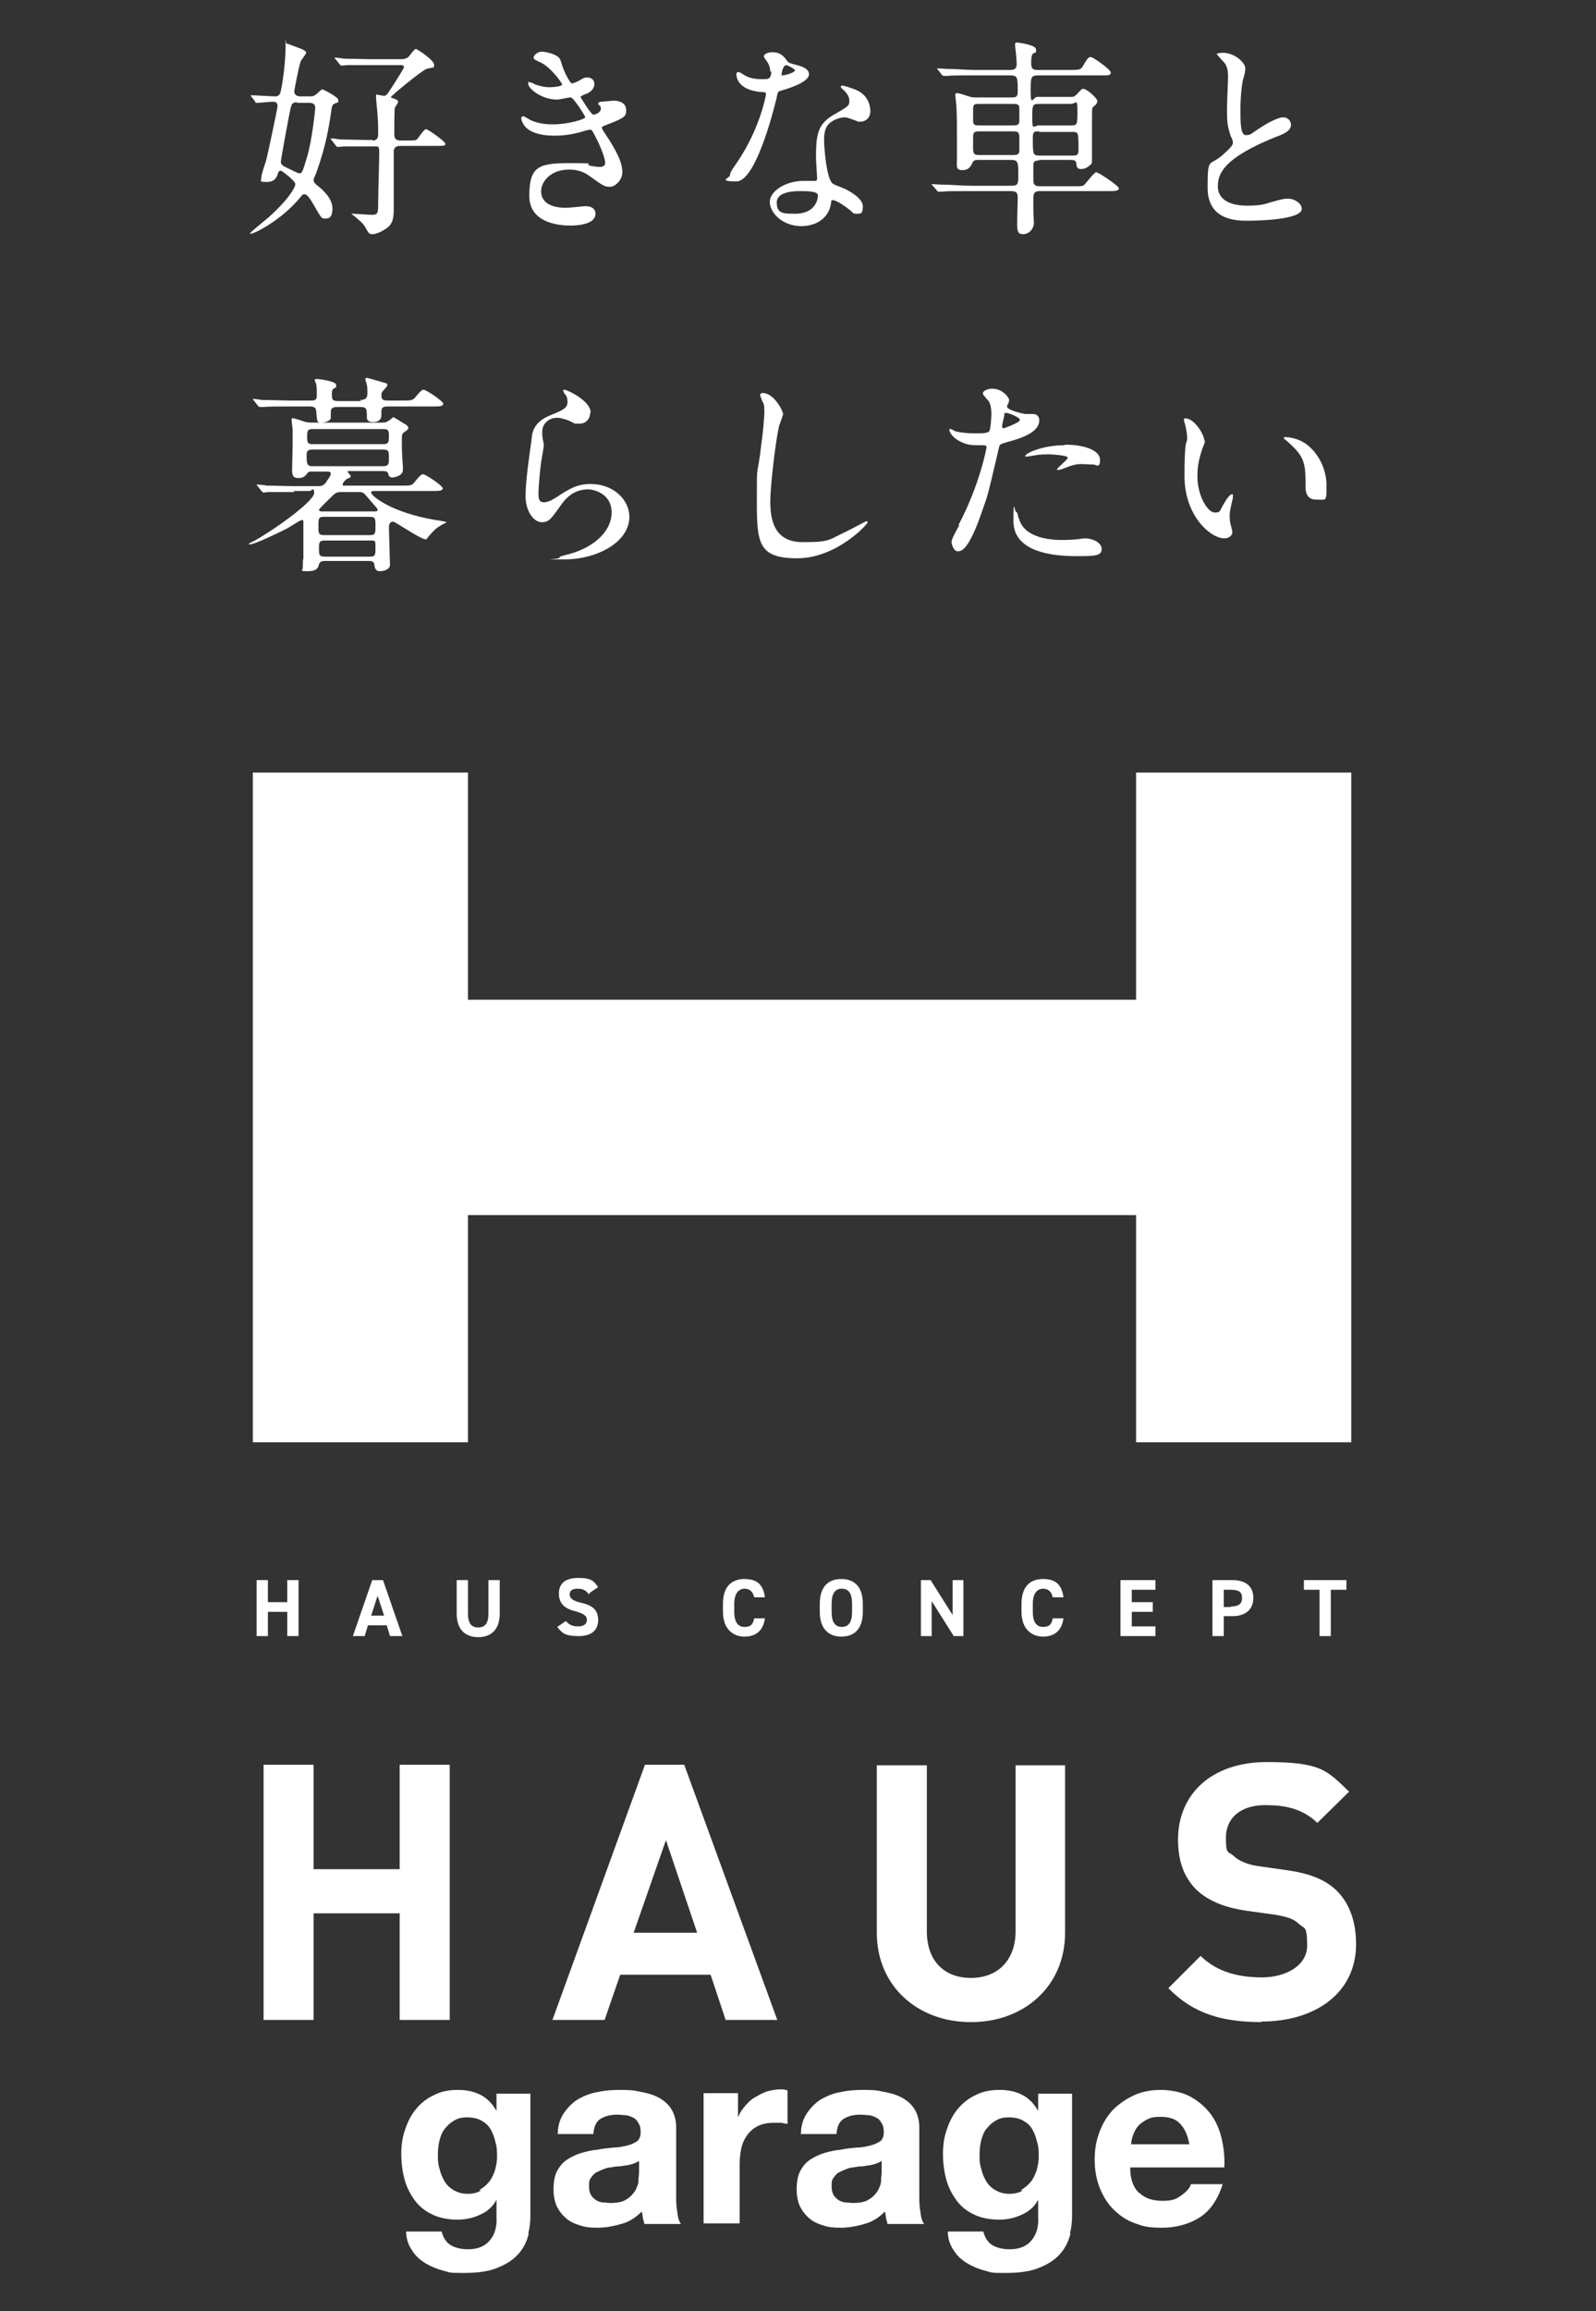
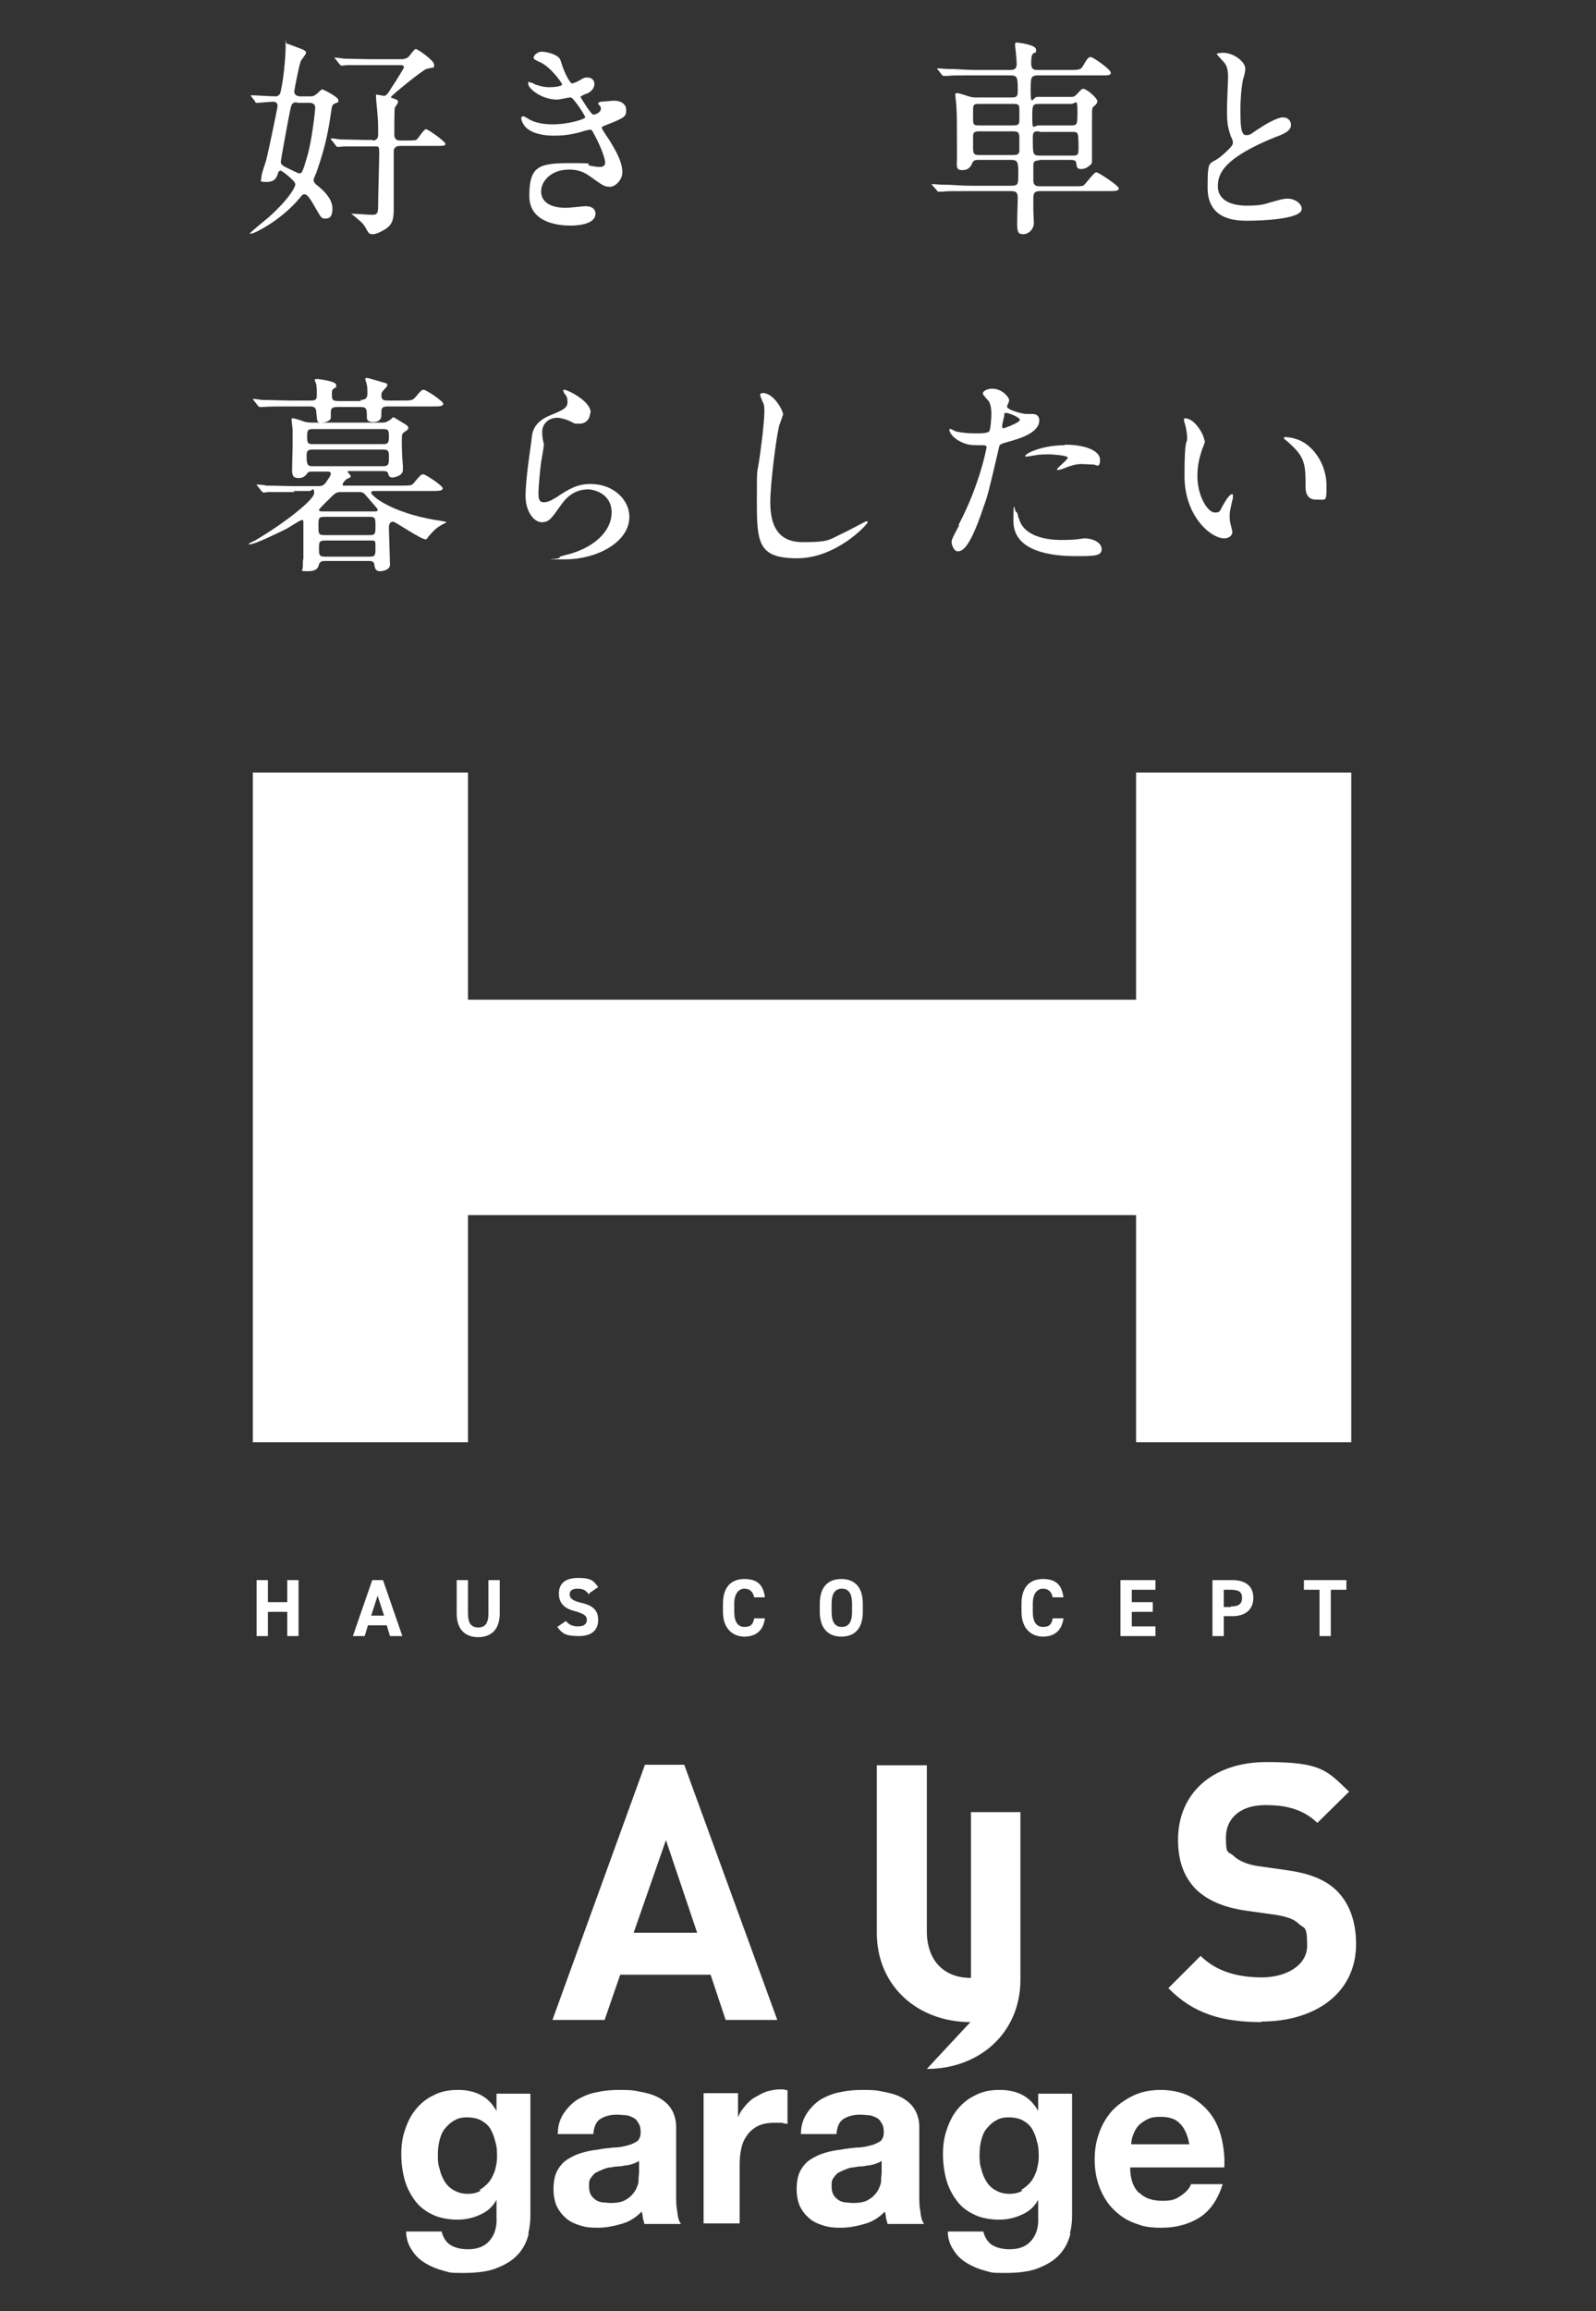
<svg xmlns="http://www.w3.org/2000/svg" id="_レイヤー_1" data-name="レイヤー_1" version="1.1" viewBox="0 0 296.7 429.3">
  <rect x="0" y="0" width="296.7" height="429.3" fill="#333333" stroke="none" />
  <defs>
    <style>
      .st0 {
        fill: #fff;
      }
    </style>
  </defs>
  <g>
    <g>
      <g>
-         <path class="st0" d="M74.3,375.2v-19.8h-16v19.8h-9.3v-47.4h9.3v19.4h16v-19.4h9.3v47.4h-9.3Z" />
        <path class="st0" d="M134.9,375.2l-2.8-8.4h-16.8l-2.9,8.4h-9.7l17.2-47.4h7.3l17.3,47.4h-9.7ZM123.8,341.8l-6,17.2h11.8l-5.8-17.2Z" />
-         <path class="st0" d="M180.4,375.6c-9.7,0-17.4-6.6-17.4-16.6v-31.1h9.3v30.8c0,5.5,3.2,8.7,8.2,8.7s8.3-3.3,8.3-8.7v-30.8h9.2v31.1c0,10-7.7,16.6-17.4,16.6Z" />
+         <path class="st0" d="M180.4,375.6c-9.7,0-17.4-6.6-17.4-16.6v-31.1h9.3v30.8c0,5.5,3.2,8.7,8.2,8.7v-30.8h9.2v31.1c0,10-7.7,16.6-17.4,16.6Z" />
        <path class="st0" d="M234.5,375.6c-7.2,0-12.6-1.5-17.3-6.3l6-6c3,3,7.1,4,11.4,4s8.4-2.1,8.4-5.9-.5-3.1-1.5-4c-.9-.9-2-1.3-4.2-1.7l-5.7-.8c-4.1-.6-7.1-1.9-9.2-3.9-2.3-2.3-3.4-5.3-3.4-9.3,0-8.5,6.3-14.4,16.5-14.4s11.2,1.6,15.3,5.5l-5.9,5.8c-3-2.9-6.6-3.3-9.7-3.3-4.9,0-7.3,2.7-7.3,6s.4,2.5,1.4,3.4c.9.9,2.5,1.6,4.4,1.9l5.6.8c4.3.6,7.1,1.8,9.1,3.7,2.5,2.4,3.7,5.9,3.7,10,0,9.2-7.7,14.4-17.6,14.4Z" />
      </g>
      <g>
        <path class="st0" d="M98.3,414.9c-.3,1.2-.8,2.4-1.7,3.5-.9,1.1-2.1,2-3.8,2.7-1.7.8-3.9,1.1-6.7,1.1s-2.4-.1-3.6-.4c-1.2-.3-2.4-.8-3.4-1.4-1-.6-1.9-1.4-2.5-2.4-.7-1-1.1-2.2-1.1-3.5h6.6c.3,1.2.9,2.1,1.8,2.6.9.5,2,.7,3.1.7,1.9,0,3.2-.6,4.1-1.7.9-1.1,1.3-2.5,1.2-4.3v-3.2h0c-.7,1.3-1.7,2.2-3.1,2.8-1.3.6-2.7.9-4.2.9s-3.4-.3-4.7-1c-1.3-.6-2.4-1.5-3.2-2.6-.8-1.1-1.5-2.4-1.9-3.9-.4-1.5-.6-3.1-.6-4.7s.2-3.1.7-4.5c.5-1.5,1.1-2.7,2-3.8.9-1.1,2-2,3.3-2.6,1.3-.7,2.8-1,4.5-1s3,.3,4.2.9c1.2.6,2.2,1.6,3,3h0v-3.2h6.3v22.7c0,1-.1,2.1-.4,3.3ZM89.1,406.8c.7-.4,1.3-.9,1.8-1.5.5-.6.8-1.3,1.1-2.1.2-.8.4-1.6.4-2.5s0-1.9-.3-2.8c-.2-.9-.5-1.7-.9-2.4-.4-.7-1-1.2-1.7-1.6-.7-.4-1.6-.6-2.7-.6s-1.7.2-2.4.6c-.7.4-1.2.9-1.7,1.5-.5.6-.8,1.4-1,2.2-.2.8-.3,1.7-.3,2.6s0,1.7.3,2.6c.2.9.5,1.6.9,2.3s1,1.3,1.7,1.7c.7.4,1.5.7,2.6.7s1.8-.2,2.5-.6Z" />
        <path class="st0" d="M103.7,396.3c0-1.6.5-2.9,1.2-3.9.7-1,1.6-1.9,2.6-2.5,1.1-.6,2.3-1.1,3.6-1.3,1.3-.3,2.7-.4,4-.4s2.5,0,3.7.3c1.2.2,2.4.5,3.4,1s1.9,1.2,2.5,2.1,1,2.1,1,3.5v12.6c0,1.1,0,2.1.2,3.1.1,1,.3,1.8.7,2.3h-6.8c-.1-.4-.2-.8-.3-1.1,0-.4-.1-.8-.2-1.2-1.1,1.1-2.3,1.9-3.8,2.3-1.4.4-2.9.7-4.4.7s-2.2-.1-3.2-.4c-1-.3-1.9-.7-2.6-1.3s-1.3-1.3-1.8-2.3c-.4-.9-.6-2-.6-3.2s.2-2.5.7-3.4c.5-.9,1.1-1.6,1.9-2.1.8-.5,1.6-.9,2.6-1.2s2-.5,3-.6c1-.2,2-.3,3-.4,1,0,1.8-.2,2.6-.4.8-.2,1.3-.5,1.8-.8.4-.4.6-.9.6-1.6,0-.7-.1-1.3-.4-1.7-.2-.4-.5-.8-.9-1-.4-.2-.8-.4-1.4-.5-.5,0-1.1-.1-1.7-.1-1.3,0-2.3.3-3.1.8s-1.2,1.5-1.3,2.8h-6.7ZM119.1,401.2c-.3.2-.6.4-1.1.6s-.9.3-1.4.4c-.5,0-1,.2-1.5.2-.5,0-1.1.1-1.6.2-.5,0-1,.2-1.5.4-.5.2-.9.4-1.3.6-.4.3-.6.6-.9,1s-.3.9-.3,1.5.1,1.1.3,1.5c.2.4.5.7.9,1s.8.4,1.3.5c.5,0,1,.1,1.5.1,1.3,0,2.3-.2,3-.7.7-.4,1.2-1,1.6-1.6.3-.6.6-1.2.6-1.9,0-.6.1-1.1.1-1.5v-2.5Z" />
        <path class="st0" d="M137.2,388.8v4.5h0c.3-.8.7-1.4,1.3-2.1.5-.6,1.1-1.2,1.8-1.6s1.4-.8,2.2-1.1c.8-.2,1.6-.4,2.4-.4s.9,0,1.5.2v6.2c-.3,0-.7-.1-1.1-.2-.4,0-.9,0-1.3,0-1.2,0-2.3.2-3.1.6-.8.4-1.5,1-2,1.7s-.9,1.5-1.1,2.5c-.2.9-.3,2-.3,3v10.9h-6.7v-24.2h6.3Z" />
        <path class="st0" d="M148.9,396.3c0-1.6.5-2.9,1.2-3.9.7-1,1.6-1.9,2.6-2.5,1.1-.6,2.3-1.1,3.6-1.3,1.3-.3,2.7-.4,4-.4s2.5,0,3.7.3c1.2.2,2.4.5,3.4,1s1.9,1.2,2.5,2.1,1,2.1,1,3.5v12.6c0,1.1,0,2.1.2,3.1.1,1,.3,1.8.7,2.3h-6.8c-.1-.4-.2-.8-.3-1.1,0-.4-.1-.8-.2-1.2-1.1,1.1-2.3,1.9-3.8,2.3-1.4.4-2.9.7-4.4.7s-2.2-.1-3.2-.4c-1-.3-1.9-.7-2.6-1.3s-1.3-1.3-1.8-2.3c-.4-.9-.6-2-.6-3.2s.2-2.5.7-3.4c.5-.9,1.1-1.6,1.9-2.1.8-.5,1.6-.9,2.6-1.2s2-.5,3-.6c1-.2,2-.3,3-.4,1,0,1.8-.2,2.6-.4.8-.2,1.3-.5,1.8-.8.4-.4.6-.9.6-1.6,0-.7-.1-1.3-.4-1.7-.2-.4-.5-.8-.9-1-.4-.2-.8-.4-1.4-.5-.5,0-1.1-.1-1.7-.1-1.3,0-2.3.3-3.1.8s-1.2,1.5-1.3,2.8h-6.7ZM164.2,401.2c-.3.2-.6.4-1.1.6s-.9.3-1.4.4c-.5,0-1,.2-1.5.2-.5,0-1.1.1-1.6.2-.5,0-1,.2-1.5.4-.5.2-.9.4-1.3.6-.4.3-.6.6-.9,1s-.3.9-.3,1.5.1,1.1.3,1.5c.2.4.5.7.9,1s.8.4,1.3.5c.5,0,1,.1,1.5.1,1.3,0,2.3-.2,3-.7.7-.4,1.2-1,1.6-1.6.3-.6.6-1.2.6-1.9,0-.6.1-1.1.1-1.5v-2.5Z" />
        <path class="st0" d="M199,414.9c-.3,1.2-.8,2.4-1.7,3.5-.9,1.1-2.1,2-3.8,2.7-1.7.8-3.9,1.1-6.7,1.1s-2.4-.1-3.6-.4c-1.2-.3-2.4-.8-3.4-1.4-1-.6-1.9-1.4-2.5-2.4-.7-1-1.1-2.2-1.1-3.5h6.6c.3,1.2.9,2.1,1.8,2.6.9.5,2,.7,3.1.7,1.9,0,3.2-.6,4.1-1.7.9-1.1,1.3-2.5,1.2-4.3v-3.2h0c-.7,1.3-1.7,2.2-3.1,2.8-1.3.6-2.7.9-4.2.9s-3.4-.3-4.7-1c-1.3-.6-2.4-1.5-3.2-2.6-.8-1.1-1.5-2.4-1.9-3.9-.4-1.5-.6-3.1-.6-4.7s.2-3.1.7-4.5c.5-1.5,1.1-2.7,2-3.8.9-1.1,2-2,3.3-2.6,1.3-.7,2.8-1,4.5-1s3,.3,4.2.9c1.2.6,2.2,1.6,3,3h0v-3.2h6.3v22.7c0,1-.1,2.1-.4,3.3ZM189.8,406.8c.7-.4,1.3-.9,1.8-1.5.5-.6.8-1.3,1.1-2.1.2-.8.4-1.6.4-2.5s0-1.9-.3-2.8c-.2-.9-.5-1.7-.9-2.4-.4-.7-1-1.2-1.7-1.6-.7-.4-1.6-.6-2.7-.6s-1.7.2-2.4.6c-.7.4-1.2.9-1.7,1.5-.5.6-.8,1.4-1,2.2-.2.8-.3,1.7-.3,2.6s0,1.7.3,2.6c.2.9.5,1.6.9,2.3s1,1.3,1.7,1.7c.7.4,1.5.7,2.6.7s1.8-.2,2.5-.6Z" />
        <path class="st0" d="M211.8,407.3c1,1,2.4,1.5,4.3,1.5s2.5-.3,3.5-1c1-.7,1.6-1.4,1.8-2.1h5.9c-.9,2.9-2.4,5-4.3,6.2-1.9,1.2-4.3,1.9-7,1.9s-3.6-.3-5.2-.9-2.8-1.5-3.9-2.6-1.9-2.5-2.5-4c-.6-1.6-.9-3.3-.9-5.2s.3-3.5.9-5.1c.6-1.6,1.4-2.9,2.5-4.1,1.1-1.1,2.4-2,3.9-2.7,1.5-.7,3.2-1,5-1s3.9.4,5.4,1.2c1.5.8,2.8,1.9,3.8,3.2,1,1.3,1.7,2.9,2.1,4.6.4,1.7.6,3.5.5,5.4h-17.5c0,2.2.6,3.7,1.6,4.7ZM219.4,394.5c-.8-.9-2-1.3-3.6-1.3s-1.9.2-2.6.5c-.7.4-1.3.8-1.7,1.3-.4.5-.7,1.1-.9,1.7-.2.6-.3,1.1-.3,1.6h10.8c-.3-1.7-.9-3-1.7-3.8Z" />
      </g>
    </g>
    <g>
      <rect class="st0" x="47" y="143.5" width="40" height="124.4" />
      <rect class="st0" x="211.2" y="143.5" width="40" height="124.4" />
      <rect class="st0" x="131.2" y="137.6" width="40" height="136.3" transform="translate(-54.5 356.9) rotate(-90)" />
    </g>
    <g>
      <path class="st0" d="M49.8,297.6h3.6v-4.1h2.1v10.4h-2.1v-4.5h-3.6v4.5h-2.1v-10.4h2.1v4.1Z" />
      <path class="st0" d="M65.6,303.9l3.6-10.4h2l3.6,10.4h-2.3l-.6-2h-3.5l-.6,2h-2.3ZM69,300.1h2.4l-1.2-3.7-1.2,3.7Z" />
      <path class="st0" d="M92.9,293.5v6.2c0,3.1-1.7,4.4-4,4.4s-4-1.3-4-4.4v-6.2h2.1v6.2c0,1.8.6,2.6,1.9,2.6s1.9-.8,1.9-2.6v-6.2h2.1Z" />
      <path class="st0" d="M109.5,296.2c-.5-.7-1-1.1-2.1-1.1s-1.5.4-1.5,1.1.7,1.2,2.1,1.5c2.2.5,3.2,1.4,3.2,3.2s-1.1,3-3.6,3-3.1-.5-4-1.7l1.6-1.1c.6.7,1.2,1,2.3,1s1.6-.5,1.6-1.2-.4-1.1-2.1-1.6c-2.1-.5-3.1-1.5-3.1-3.3s1.1-2.9,3.6-2.9,2.9.6,3.7,1.7l-1.6,1.1Z" />
      <path class="st0" d="M140.2,296.7c-.2-1-.8-1.6-1.8-1.6s-1.9.8-1.9,2.8v1.5c0,1.9.7,2.8,1.9,2.8s1.6-.5,1.8-1.6h2c-.3,2.3-1.7,3.4-3.8,3.4s-4-1.4-4-4.6v-1.5c0-3.2,1.6-4.6,4-4.6s3.5,1.1,3.8,3.4h-2Z" />
      <path class="st0" d="M156.4,304c-2.3,0-4-1.4-4-4.6v-1.5c0-3.2,1.6-4.6,4-4.6s4,1.4,4,4.6v1.5c0,3.2-1.6,4.6-4,4.6ZM154.6,299.4c0,2,.7,2.8,1.9,2.8s1.9-.8,1.9-2.8v-1.5c0-2-.7-2.8-1.9-2.8s-1.9.8-1.9,2.8v1.5Z" />
-       <path class="st0" d="M179.1,293.5v10.4h-1.8l-4.1-6.5v6.5h-2v-10.4h1.8l4.1,6.5v-6.5h2Z" />
      <path class="st0" d="M195.7,296.7c-.2-1-.8-1.6-1.8-1.6s-1.9.8-1.9,2.8v1.5c0,1.9.7,2.8,1.9,2.8s1.6-.5,1.8-1.6h2c-.3,2.3-1.7,3.4-3.8,3.4s-4-1.4-4-4.6v-1.5c0-3.2,1.6-4.6,4-4.6s3.5,1.1,3.8,3.4h-2Z" />
      <path class="st0" d="M214.8,293.5v1.8h-4.4v2.3h3.9v1.8h-3.9v2.7h4.4v1.8h-6.5v-10.4h6.5Z" />
      <path class="st0" d="M227.5,300.2v3.7h-2.1v-10.4h3.7c2.4,0,3.9,1.1,3.9,3.3s-1.5,3.4-3.9,3.4h-1.6ZM228.8,298.4c1.5,0,2.1-.5,2.1-1.6s-.6-1.5-2.1-1.5h-1.3v3.2h1.3Z" />
      <path class="st0" d="M250.3,293.5v1.8h-2.9v8.6h-2.1v-8.6h-2.9v-1.8h7.9Z" />
    </g>
  </g>
  <g>
    <path class="st0" d="M46.8,18q-.2-.2-.2-.2c0,0,0-.1.2-.1.6,0,3.7.2,4.4.2s.9-.5,1-1c.5-2.2.9-6.1.9-8.4s0-.4.2-.4,2.7,1,3,1.1c.3.2.6.3.6.6s-.9,1.3-1,1.6c-.3.7-1.2,5.4-1.2,5.6,0,.6.5.9,1.1.9h1.8c.4,0,.7,0,1.2-.4.2-.1.9-.9,1.1-.9s3,1.4,3,2,0,.3-.8.7c-.2.1-.4.3-.5,1.2-.5,3.5-1.1,6.8-2.7,11.3,0,.2-.6,1.3-.6,1.6,0,.5.4.8.5.9,1.3,1,3,2.6,3,4.4s-.7,1.9-1.4,1.9-.7-.2-2-2.4c-.4-.7-1.2-2.1-1.7-2.1s-.4,0-1,.7c-3.4,4.1-8.4,6.6-9,6.6s-.2,0-.2-.1c0-.1,2.9-2.5,3.4-2.9,3.8-3.4,5-5.6,5-6.2s-2.5-2.5-2.7-2.5-.4.1-.5.4c-.2.7-.5,1.7-2.1,1.7s-1-.2-1-.9.8-2.7.9-3.2c.5-2,2.1-9.7,2.1-10,0-.8-.6-.8-.9-.8-.4,0-2.4.2-2.9.2s-.2,0-.4-.3l-.7-.9ZM55.2,19c-.9,0-1,.4-1.2,1.2-.2.8-1.8,9.5-1.8,9.9s.4.7.8.9c.4.2,2.4,1.2,2.6,1.2.5,0,.6,0,1.5-3.1.9-3,1.5-8.7,1.5-9s0-1-1.1-1h-2.3ZM69.2,26.1c.3,0,1.1,0,1.1-1.1s0-2.6-.1-3.4c0-.5-.3-3.1-.3-3.7s0-.3.2-.3,1.1.2,1.3.2c.3,0,.5-.2.8-.6,2.1-3.2,2.9-4.6,2.9-4.7,0-.4-.4-.4-.6-.4h-5.2c-1.6,0-4.3,0-4.8,0-.1,0-.9.1-1,.1s-.2-.1-.4-.3l-.7-.9q-.2-.2-.2-.2c0-.1,0-.1.2-.1.2,0,1.4.2,1.7.2,1.1,0,3.6.1,5.4.1h5.1c.9,0,1.3-.4,1.4-.5.2-.2,1-1.4,1.3-1.4s3.4,2.1,3.4,2.9,0,.4-1.4.8c-.9.3-6.6,5-6.6,5.2s0,.2.2.2c.9.3,1.1.4,1.1.7s-.5.9-.6,1.1c-.1.4-.1,4.4-.1,4.9,0,1.2.7,1.2,1.3,1.2h.9c1.6,0,1.8,0,2.1-.3.2-.2,1.2-1.8,1.6-1.8s3.6,2.3,3.6,2.7-.2.4-2.1.4h-6.2c-.4,0-1.1,0-1.3.8,0,.2,0,3.4,0,3.9,0,1,0,5.6,0,6.6,0,1.6,0,3-1.2,3.9-.8.6-2,1.2-2.7,1.2s-.7-.2-1-.6c-.6-1.1-.8-1.4-1.9-2.3-.2-.2-1.1-.9-1.1-.9,0,0,.2,0,.3,0,.4,0,3,.2,3.6.2,1.1,0,1.1-.5,1.1-2.1s.2-7.8.2-9.3-.1-1.3-1.2-1.3h-.9c-3,0-3.9,0-4.5,0-.1,0-1,.1-1.1.1s-.3-.1-.4-.3l-.7-.9c-.1-.1-.2-.2-.2-.3,0,0,.1-.1.2-.1.2,0,1.4.2,1.7.2.5,0,3.8.1,5.2.1h.7Z" />
    <path class="st0" d="M104.3,11.5c.7,2.4,1.8,4,2,4s.8-.2,1.5-.6c.8-.5.9-.5,1.4-.5.8,0,1.3.5,1.3,1.2s-.5,1.5-1.7,1.9c-.1,0-.9.4-.9.5.3.5,2,3.3,2.4,3.3s1.4-.4,1.4-1.1-.5-.7-.5-.9c0-.3.4-.4.5-.4,1.4-.1,2.2-.2,2.4-.2,1.3,0,2.3.6,2.3,1.7s0,1.4-3.4,2.7c-1,.4-1.1.4-1.1.6s0,.3,1.3,2.2c1.9,3,2.5,4.7,2.5,6.1s-1.3,2.7-2.3,2.7-1.3-.2-3.8-2c-1.5-1.1-2.9-1.2-3.8-1.2-3.5,0-5.2,2.3-5.2,4,0,2.9,3.4,3.1,4.5,3.1s3.2-.3,3.8-.3,1.8.2,1.8,1.4c0,2.2-4.1,2.2-4.6,2.2-1.1,0-7.7,0-7.7-5.5s1.7-6.1,7.6-6.1,2.2.2,3.8.5c1.1.2,1.4.2,1.7.2.6,0,1-.2,1-.8s-.6-2.5-1.8-4.8c-.6-1.1-.6-1.3-1-1.3s-1.7.4-2,.5c-1.6.4-2.9.6-4.7.6s-3.9-.3-5.2-1.5c-.6-.6-.9-1.4-.9-1.7s.2-.4.4-.4,1.1.6,1.3.7c1.3.6,2.7.8,4.1.8,3.1,0,6.1-1,6.1-1.3s-2.2-3.7-2.7-3.7-2.1.4-2.5.4c-3,0-5.4-2.1-5.4-2.9s0-.3.3-.3.9.3,1,.4c1.3.4,1.8.5,2.7.5s2.3-.2,2.3-.5-2.1-3.2-4-4.1c-1.1-.5-1.3-.6-1.3-.9,0-.4.7-1.1,1.5-1.1s3.2.5,3.5,1.6Z" />
-     <path class="st0" d="M143.2,13.3c0-.6-.2-1.2-.5-1.7-.1-.2-.7-.9-.7-1.1,0-.5.8-.8,1.6-.8,1.6,0,2.2.9,2.8,1.7.2.3.6.4,1.8.7.7.2,2.2.6,2.2,1.7s-2.2,2.2-5.4,3.1c-.4.1-.4.2-.7,1.6-.5,2-3.8,15.2-7.4,15.2s-1.2-.7-1.2-1.1.1-.7,1.3-2.4c4.3-6.3,5.4-12.5,5.4-12.7,0-.4-.3-.4-.9-.4-4.6-.4-4.6-3.1-4.6-3.2,0-.2,0-.5.3-.5s.3,0,1.1.5c.4.3,1.5.8,3,.8s1.4,0,1.7-.2.4-.9.4-1.2ZM154.5,37.7c-.5,3.4-3.5,4.3-5.5,4.3-3.7,0-5.9-2.6-5.9-4.5s2.8-3.9,6.3-3.9,1.8,0,2,0,.5,0,.5-.4c0-.6-.2-3.2-.2-3.8,0-4.3.2-6.4,3.5-8.2,2.4-1.4,2.7-1.5,2.7-2.5s-.9-1.8-1.1-2c-.4-.3-.5-.5-.5-.6s.1-.2.3-.2c.3,0,1.5.4,2.3.7,2.7,1,2.9,3.4,2.9,4,0,1.5-1.1,2-1.8,2s-.5,0-.9-.2c-1.5-.5-1.6-.6-2.1-.6-.9,0-2.2.5-2.9,1.2-.9.9-.9,2.3-.9,3.2s.4,7,1.6,7.9c.4.3,2.2.9,2.5,1.1.8.4,3.1,1.7,3.1,3.1s-.3,1.4-1.1,1.4-.6-.1-1.2-.6c-1.1-.9-2.9-2.1-3.4-1.9-.2,0-.2.2-.2.6ZM148.8,35.5c-.9,0-4.4,0-4.4,2.1s1.2,2.1,3.5,2.1c3.8,0,4.3-3,4.1-3.6-.2-.6-2.3-.6-3.2-.6ZM147.8,13.1c0-.3-1.4-1-1.6-1-.7,0-.9,1.6-.9,1.7s0,.2,0,.2c.1.1,2.5-.4,2.5-1Z" />
    <path class="st0" d="M193.3,29.8c-.8,0-1.2.1-1.2.9v2.8c0,1.1.7,1.1,1.4,1.1h6c1.6,0,1.8,0,2.1-.3.4-.4,1.8-2.3,2.2-2.3s4.2,2.5,4.2,3-.8.5-2.1.5h-12.4c-.7,0-1.4,0-1.4,1.2v2.4c0,.4.1,1.9.1,2.3,0,1.1-.9,2.1-2,2.1s-1.1-.7-1.1-2.2.1-3.9.1-4.6c0-1.2-.6-1.2-1.5-1.2h-7.4c-3.4,0-4.6,0-4.9.1-.2,0-.7,0-.9,0s-.2,0-.3-.2l-.8-.9c-.2-.2-.2-.2-.2-.3,0,0,0,0,.2,0,.2,0,1.4.1,1.7.1,1.9,0,3.5.2,5.4.2h7.3c1.5,0,1.5-.2,1.5-2.2s0-2.6-1.3-2.6h-5.9c-.6,0-1.1,0-1.3.5-.3.6-.6,1.4-1.9,1.4s-1-.8-1-2.4c0-6.7,0-7.5-.1-9.4,0-.3-.2-1.8-.2-2.1s0-.4.3-.4c.5,0,1.5.4,2.2.6.6.2.9.2,1.4.2h6.5c.7,0,1.2,0,1.2-1,0-2.8,0-3.1-1.5-3.1h-6.4c-3.4,0-4.6,0-5,.1-.1,0-.7,0-.8,0s-.2,0-.4-.2l-.7-.9q-.2-.2-.2-.3c0,0,0,0,.1,0,.3,0,1.5.1,1.7.1,1.9,0,3.5.2,5.4.2h6.2c.7,0,1.4,0,1.4-1.1s-.3-3.4-.3-3.5c0-.4.1-.5.2-.5.4,0,3.7.4,3.7,1.3s0,.3-.6.8c-.3.3-.3,1.3-.3,1.8,0,1.2.6,1.2,1.4,1.2h5.7c1.6,0,2.1,0,2.5-.7.9-1.6,1.1-1.7,1.5-1.7s3.7,2.3,3.7,2.9-.8.5-2.1.5h-11.3c-1.5,0-1.5.3-1.5,3.1s.5.9,1.2.9h6.3c.4,0,.6,0,1.1-.5.8-.9.9-1,1.2-1,.6,0,2.6,1.7,2.6,2.3s-.8,1-.9,1.2c-.1.5-.1.6-.1,3.3s0,5.3,0,6.2,0,.9-.4,1.2c-.5.5-1.1.7-1.6.7-.8,0-.8-.4-.9-.9,0-.8-.5-.8-1.4-.8h-5.7ZM182.1,19.3c-.8,0-1.2,0-1.2.9v2.2c0,.9.4.9,1.2.9h6.1c.8,0,1.3,0,1.3-.9v-2.2c0-.9-.4-.9-1.3-.9h-6.1ZM182.2,24.4c-.7,0-1.2,0-1.3.7,0,.2,0,2.1,0,2.5,0,1.2.4,1.2,1.4,1.2h5.9c.7,0,1.2,0,1.3-.7,0-.2,0-2.1,0-2.5,0-1.2-.4-1.2-1.4-1.2h-5.9ZM193.1,19.3c-1.2,0-1.2.3-1.2,2.7s.3,1.3,1.2,1.3h6c1.2,0,1.2-.2,1.2-2.7s-.3-1.3-1.2-1.3h-6ZM193.2,24.4c-.9,0-1.2,0-1.2,1.2s0,2.6.2,2.9c.2.4.6.4,1.1.4h6c.9,0,1.2,0,1.2-1.2s0-2.6-.2-2.9c-.2-.3-.5-.3-1.1-.3h-6Z" />
    <path class="st0" d="M227.5,28.6c1.2-1.1,1.7-1.6,1.7-2.1s-.3-1-.4-1.2c-.5-1.5-.7-2.4-.7-4.6s.2-5.4.2-6.4c0-2-.5-2.5-1.2-3.2-.8-.9-.9-1-.9-1.1s.9-.2,1.1-.2c2.2,0,4.2,1.8,4.2,2.9s-.5,2.1-.5,2.5c-.2,1.1-.4,2.9-.4,5.2s0,4.7,1,4.7.8-.2,2.9-1.5c.4-.3,2.9-1.8,4-1.8s1.5.8,1.5,1.4c0,1.2-1.6,1.8-3,2.3-9.3,3.8-10.6,6.6-10.6,9.1s2.3,3.6,5.4,3.6,3.5-.4,4.7-.7c1.8-.5,2.2-.6,2.9-.6,1.3,0,2.6.9,2.6,1.9,0,2-8,2.2-10,2.2s-7.5,0-7.5-6.1.3-3.8,3-6.3Z" />
    <path class="st0" d="M54.8,91.4c-3.4,0-4.6,0-5,0-.1,0-.7.1-.8.1s-.2-.1-.4-.3l-.7-.9c-.2-.2-.2-.2-.2-.2,0,0,0-.1.1-.1.3,0,1.5.1,1.7.2,1.9,0,3.5.1,5.4.1h4.1c.6,0,1.1,0,1.6-.7.1-.2.9-1.2.9-1.6s-.4-.4-.7-.4h-2.8c-.5,0-.7,0-1,.5-.4.5-.9.7-1.5.7-1.1,0-1.2-.6-1.2-1.6s.1-3.8.1-4.4,0-2.7,0-2.9c0-.3-.2-1.7-.2-2s.1-.2.3-.2c.3,0,1.8.5,2,.6.7.2,1.1.2,1.7.2h12.7c.5,0,.9,0,1.4-.4.2,0,.7-.6.8-.6.2,0,2,1.2,2.4,1.4.2.2.4.3.4.5,0,.4-.2.5-.8.9-.4.3-.4.5-.4,2s.1,3.2.2,4.2c0,.2,0,.6,0,.8,0,1.2-1.9,1.4-1.9,1.4-.6,0-.7-.3-.8-.6-.1-.5-.4-.6-1-.6h-6.2c-.2,0-.4,0-.4.1s.6.7.6.8c0,.2,0,.3-.6.5-.4.2-.9.8-.9,1.1s.3.2.5.2h10.4c1.8,0,2,0,2.5-.7,1.1-1.3,1.2-1.4,1.6-1.4s3.6,2.1,3.6,2.6-.8.5-2.1.5h-10.6c-.3,0-.6,0-.6.3,0,.6,3.7,3.7,12,5.1.2,0,2,.3,2,.4s-.8.4-.9.5c-1.2.7-1.3.9-2.4,2.1,0,0-.4.6-.5.6-1,0-5.7-3.3-6.1-3.3-.8,0-.8.8-.8,1.2s.2,6.6.2,6.8c0,.9-1.2,1.2-1.9,1.2s-.9-.5-1-1.1c0-.8-.7-.8-1-.8h-8.2c-.3,0-.9,0-1.1.6-.1.5-.3,1.3-2,1.3s-1,0-1-.9,0-1.2.1-1.4c0-1.3,0-2.9,0-4.1v-2.8c0-.2,0-.3-.3-.3s-2.4,1.4-2.8,1.6c-1.4.7-5.9,2.9-6.8,2.9s-.2,0-.2-.1.7-.4,1.1-.6c5-2.9,11-7.5,11-8.8s-.5-.4-.8-.4h-3.1ZM66.9,74.3c1.1,0,1.4-.4,1.4-1.2s0-1.2-.1-1.6c0-.2-.3-.9-.3-1.1s.3-.2.4-.2,3.2.9,3.5,1c.2,0,.2.2.2.4s-.4.5-.6.8c-.4.4-.5.5-.5,1.1,0,.9.6.9,1.3.9h2.5c1.7,0,2,0,2.5-.6,1.1-1.3,1.2-1.4,1.6-1.4s3.6,2.1,3.6,2.6-.8.5-2.1.5h-8.2c-.7,0-1.2.1-1.2.9s0,1.1-.1,1.3c-.3.5-.7.7-1.5.7s-1.1-.4-1.1-.8c0-1.7,0-2-1.3-2h-4.1c-.6,0-1.3,0-1.3.9v1.2c-.3.7-1.4.8-1.8.8-.8,0-.7-.1-.9-1.9,0-1-.5-1.1-1.3-1.1h-4.4c-.9,0-3.3,0-4.3.1,0,0-.5,0-.5,0-.2,0-.2-.1-.4-.3l-.7-.9c-.2-.2-.2-.2-.2-.2,0,0,0-.1.2-.1.3,0,1.4.2,1.7.2,1.9,0,3.5.1,5.4.1h3.4c.7,0,1.2,0,1.2-.9s0-1.2-.1-2.1c0-.1-.3-.7-.3-.8,0-.2.3-.2.4-.2.4,0,3.6.4,3.6,1.1s0,.3-.6.8c-.2.2-.2.6-.2.9,0,1.1.1,1.3,1.4,1.3h4.1ZM58.2,79.7c-1,0-1.1.2-1.1,1.4s.1,1.4,1.1,1.4h13c.9,0,1.1-.2,1.1-1.4s-.1-1.4-1.1-1.4h-13ZM71.2,86.6c1.1,0,1.1-.5,1.1-1.6s0-1.5-1.1-1.5h-13.1c-1.1,0-1.1.5-1.1,1.3,0,1.5.2,1.8,1.1,1.8h13.1ZM60.3,96c-1.1,0-1.1.3-1.1,1.7s0,1.7,1.1,1.7h8.4c1.1,0,1.1-.3,1.1-1.7s0-1.7-1.1-1.7h-8.4ZM68.7,103.4c1.1,0,1.1-.3,1.1-1.7s0-1.3-1.1-1.3h-8.3c-1.1,0-1.1.4-1.1,1.5s0,1.5,1.1,1.5h8.3ZM69.4,95c.6,0,.8,0,.8-.3s-.7-.9-.9-1.2c-.3-.3-1.5-1.8-1.7-1.9-.3-.2-.5-.2-.9-.2h-3.3c-.5,0-.9,0-1.6.7-.3.3-2.5,2.4-2.5,2.6,0,.3.4.3.6.3h9.4Z" />
    <path class="st0" d="M109.7,76.8c0,.8-.6,1.9-2,1.9s-.5,0-2.3-.7c-.6-.2-1.3-.4-1.8-.4-1.6,0-2.8,1.1-2.8,2.6s.3,2,.3,2.4-.4,2.7-.5,3.2c-.2,1.4-.5,4.8-.5,5.7s0,1.8,1,1.8,1.9-.7,2.3-.9c2.4-1.6,3.9-2.5,6.4-2.5,4.2,0,7.2,2.9,7.2,6.1,0,4.8-6.2,7.9-11.9,7.9s-1.1,0-1.1-.3.9-.4,1.1-.5c4.9-1.1,8.6-4.2,8.6-7.9s-3.6-4.3-4.3-4.3c-1.4,0-3.4.4-5.1,2.9-1.8,2.5-2.2,3.2-3.6,3.2s-3-1.9-3-4.9.9-8.8,1.1-10.3c.1-1.4.3-3.4,3.6-4.7,2.2-.9,3.1-1.3,3.1-2.4s-.3-1.2-.7-1.8c0-.2-.2-.4,0-.5.3-.2,5,2,5,4.2Z" />
    <path class="st0" d="M145.5,77.1c0,.4-.7,1.9-.7,2.2-.5,2-1.6,10.6-1.6,13.9s.7,7.5,6,7.5,4.7-.4,8.2-2c.6-.3,3.6-1.9,3.7-1.9s.2.1.2.2c0,.4-5.8,6.7-13.1,6.7s-7.5-2.9-7.5-10.8,0-3.2.9-10.9c.2-1.3.5-4.5.5-5.6s-.1-1.4-.4-1.9c0-.1-.4-1-.4-1.1,0-.3.3-.4.5-.4,2,0,3.8,3.2,3.8,4.1Z" />
    <path class="st0" d="M178.2,97.5c4-7.6,5.2-14.3,5.2-14.4,0-.4-.2-.4-1.4-.4s-2.2,0-3.5-.7c-1.3-.6-2-1.7-2-2.1s.1-.2.2-.2c.2,0,.7.3.9.4.6.2,2.2.4,3.5.4s2.5,0,2.8-.4.4-2.9.4-3.2,0-1.6-.5-2.4c-.2-.2-1.1-1.2-1.1-1.4,0-.4.7-.9,1.8-.9,1.8,0,3.1,1.6,3.1,2.1s-.4,1-.4,1.2c0,.7,3.1,1.4,3.5,1.4s1,0,1.2,0c.3,0,1.3,0,1.3,1.2,0,2.2-3.3,3.3-5.9,4-1.3.4-1.5.4-1.6,1.1-2,8.5-2,8.6-2.9,11.1-2.7,8.1-4.1,8.1-4.8,8.1s-1.1-1.3-1.1-1.7.2-.9,1.4-3.1ZM186.4,79.6c.2,0,3.2-1.1,3.2-1.6s-2.1-1.3-2.5-1.3-.4,0-.4.5c-.2.8-.2.9-.4,1.8,0,.3,0,.5.2.5ZM189.4,96.2c.8,3.4,5,4.1,8,4.1s3.6-.3,4.3-.3c1.3,0,3.1.7,3.1,2s-1.4,1.3-4.8,1.3c-6.3,0-11.6-1.6-11.6-6.5s.2-1.7.5-1.7.4,1,.4,1.1ZM198,82.6c3.7,0,6.5,1.1,6.5,2.8s-.8.9-1.1.9-1.9-.1-2.2-.1c-.7,0-1.3,0-2.9.6-1,.4-1.4.5-1.6.5s-.2,0-.2-.1c0-.3,2-1.8,2-2.2s-2.8-.6-3.4-.6c-.9,0-1.9,0-2.8.2-.2,0-1.1.2-1.3.2s-.3,0-.4,0c-.3-.5,3.1-2.1,7.3-2.1Z" />
    <path class="st0" d="M224,81.8c0,.3,0,.4-.5,1.6-.5,1.5-.9,3-.9,5,0,3.9,2,6.8,3.2,6.8s.8-.2,2-2.1c.2-.4.9-1.3,1.2-1.3s.2.2.2.3,0,.7-.1.8c-.4,1.8-.5,2.1-.5,3s.1,1.2.2,1.6c.1.4.3,1.1.3,1.3,0,.8-.8,1.2-1.5,1.2-2.5,0-7.4-4.1-7.4-11.6s.5-5.9.5-6.9-.2-1.8-.3-2.3c-.3-1-.3-1.1-.3-1.3s.2-.2.2-.2c1.8,0,3.6,3.1,3.6,4.2ZM243.1,82.7c2,1.6,3.5,4.4,3.5,7.5s0,2.6-2,2.6-1.9-2.1-1.9-2.6c0-3.2,0-4.9-2.1-7s-1.9-1.5-1.9-1.8.2-.2.4-.2,2.3.1,4,1.5Z" />
  </g>
</svg>